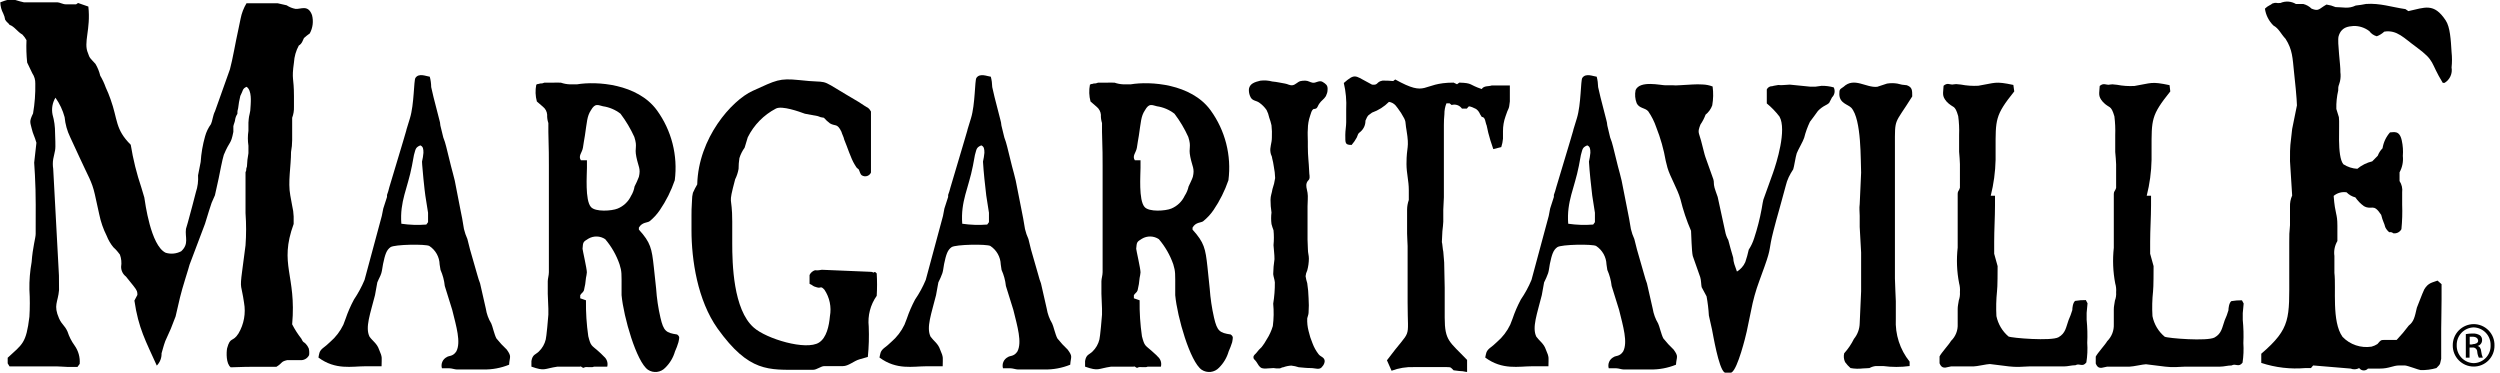
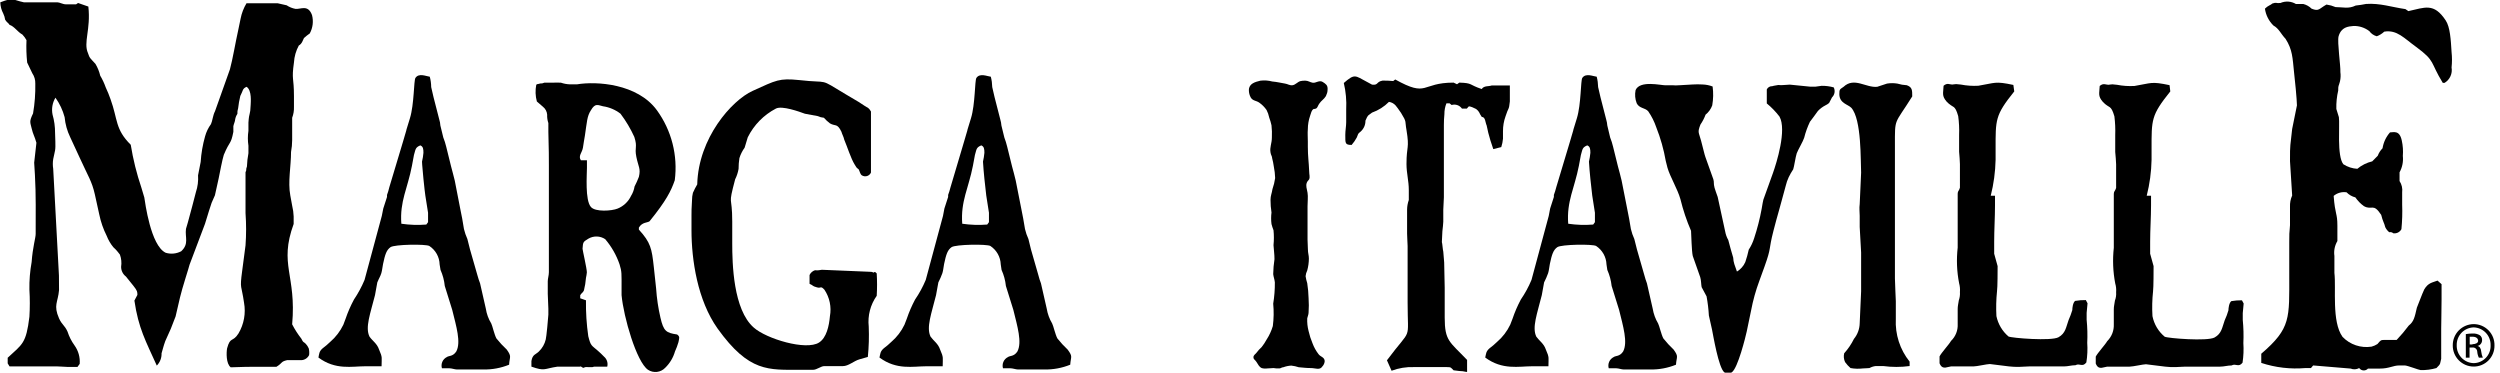
<svg xmlns="http://www.w3.org/2000/svg" width="335" height="50" viewBox="0 0 335 50" fill="none">
  <g clip-path="url(#clip0_354_687)">
    <path d="M10.46 0.4L11.84 0.88C12.18 3.96 11.15 5.68 11.79 7.12C11.99 7.81 12.18 7.88 12.79 8.56C13.084 9.05 13.3 9.584 13.43 10.14C13.728 10.641 13.976 11.17 14.17 11.72C14.411 12.232 14.624 12.756 14.81 13.29C15.81 16.04 15.4 17.29 17.52 19.4C17.836 21.357 18.314 23.283 18.95 25.16L19.34 26.47C19.44 27.08 20.18 32.91 22.2 33.87C22.893 34.081 23.64 34.009 24.28 33.67C25.36 32.67 24.77 31.82 24.92 30.67C25.02 30.4 25.21 29.67 25.75 27.67L26.25 25.75C26.493 25.023 26.591 24.255 26.54 23.49L26.89 21.7C26.965 20.539 27.163 19.389 27.48 18.27C27.641 17.68 27.909 17.124 28.27 16.63C28.47 16.22 28.52 15.46 28.81 14.91L30.81 9.29C31.16 8.05 31.6 5.45 31.9 4.14L32.24 2.5C32.382 1.773 32.649 1.076 33.03 0.44H37.22L38.41 0.71C38.768 0.946 39.169 1.109 39.59 1.19C40.33 1.26 41.27 0.57 41.81 2.02C42.027 2.848 41.92 3.728 41.51 4.48C41.236 4.668 40.975 4.875 40.73 5.1C40.58 5.38 40.48 5.86 40.04 6.1C39.66 6.8 39.438 7.575 39.39 8.37C39.05 10.77 39.39 10.29 39.39 12.89V14.33C39.407 14.825 39.326 15.318 39.15 15.78C39.15 16.78 39.15 17.78 39.15 18.78C39.147 19.31 39.096 19.839 39 20.36C39 22.28 38.56 24.36 38.9 26.19C38.9 26.19 39.15 27.5 39.15 27.56C39.266 28.035 39.333 28.521 39.35 29.01V30.01C37.35 35.5 39.74 36.81 39.15 43.46C39.497 44.138 39.909 44.781 40.38 45.38C40.68 46 40.63 45.72 40.97 46.07C41.137 46.249 41.273 46.455 41.37 46.68C41.444 46.974 41.461 47.28 41.42 47.58C41.327 47.771 41.186 47.933 41.01 48.053C40.835 48.172 40.632 48.243 40.42 48.26H38.47C37.58 48.47 37.92 48.61 37.04 49.15H34.28C32.5 49.15 33.63 49.15 30.92 49.22C30.28 48.74 30.33 47.22 30.43 46.68C30.87 45.04 31.17 45.93 31.96 44.68C32.693 43.44 32.956 41.978 32.7 40.56C32.35 38.09 32.11 38.85 32.45 36.31L32.9 32.88C33.004 31.442 33.004 29.998 32.9 28.56V23.89C32.9 23.75 32.9 23.34 32.9 23.07C33.09 22.72 32.9 22.79 33.09 22.31C33.111 21.712 33.178 21.117 33.29 20.53V19.53C33.189 18.867 33.189 18.193 33.29 17.53V16.43C33.39 14.92 33.54 15.54 33.59 14.03C33.59 13.76 33.78 12.11 33.04 11.63C32.45 11.9 32.6 12.11 32.2 12.86C32.067 13.403 31.97 13.954 31.91 14.51C31.828 14.751 31.794 15.006 31.81 15.26C31.655 15.488 31.553 15.748 31.51 16.02C31.51 16.23 31.32 16.64 31.27 16.91V17.67C30.92 19.45 30.82 18.76 29.99 20.75C29.79 21.37 29.44 23.22 29.3 23.91L28.8 26.17L28.36 27.17C28.36 27.17 27.72 29.09 27.47 29.99L25.4 35.47C25.35 35.75 24.4 38.63 24.12 39.86L23.53 42.4C23.28 43.02 23.13 43.4 22.89 44.05L22.15 45.7C21.9 46.38 21.8 46.86 21.65 47.34C21.66 47.644 21.609 47.947 21.499 48.231C21.389 48.514 21.223 48.773 21.01 48.99C19.53 45.7 18.55 43.99 18.01 40.28L18.41 39.52C18.41 39.11 18.41 38.97 17.87 38.29C17.87 38.29 16.98 37.19 16.87 37.05C16.67 36.898 16.508 36.701 16.397 36.476C16.285 36.25 16.229 36.002 16.23 35.75C16.315 35.202 16.26 34.641 16.07 34.12C16.07 34.12 15.63 33.5 15.18 33.12C14.81 32.666 14.513 32.156 14.3 31.61C13.841 30.699 13.504 29.73 13.3 28.73L12.71 26.05C12.31 24.27 11.82 23.65 10.64 21.05L9.4 18.37C8.995 17.532 8.744 16.627 8.66 15.7C8.409 14.764 7.992 13.88 7.43 13.09C7.023 13.769 6.884 14.575 7.04 15.35C7.27 16.153 7.384 16.985 7.38 17.82C7.38 18.37 7.48 19.61 7.38 20.15C7.28 20.69 7.28 20.57 7.13 21.32C7.061 21.751 7.061 22.189 7.13 22.62L7.82 35.45C7.91 36.96 7.91 36.76 7.91 38.88C7.77 40.53 7.13 40.88 7.91 42.66C8.31 43.55 8.65 43.55 9.05 44.44C9.263 45.103 9.581 45.727 9.99 46.29C10.503 47.007 10.748 47.881 10.68 48.76L10.38 49.17H9.07C8.72 49.17 8.18 49.1 7.69 49.1H1.28L1.03 48.69V47.94C3.03 46.09 3.5 46.02 3.94 42.45C4.015 41.238 4.015 40.022 3.94 38.81C3.918 37.57 4.019 36.331 4.24 35.11C4.38 33.11 4.78 31.88 4.78 31.34C4.78 28.73 4.83 26.05 4.68 23.45L4.58 21.8L4.88 19.13C4.63 18.23 4.43 18.03 4.24 17.2C4.05 16.37 3.89 16.31 4.43 15.2C4.656 13.879 4.757 12.54 4.73 11.2C4.746 10.709 4.606 10.226 4.33 9.82L3.64 8.38C3.536 7.384 3.506 6.381 3.55 5.38C3.401 5.107 3.216 4.854 3 4.63C2.36 4.29 1.92 3.53 1.28 3.33C1.18 3.12 0.88 2.98 0.69 2.64C0.65 2.355 0.566 2.079 0.44 1.82C0.19 1.355 0.053 0.838 0.04 0.31C1.87 -0.38 1.57 -0.04 3.2 0.31H7.69C7.98 0.31 8.43 0.58 8.82 0.58H10.2L10.46 0.4Z" fill="black" />
    <path d="M67.91 46.85C67.411 46.385 66.946 45.883 66.52 45.35C66.25 44.87 65.98 43.64 65.83 43.35C65.455 42.739 65.207 42.059 65.1 41.35L64.33 37.97C64.194 37.62 64.077 37.263 63.98 36.9L62.98 33.42C62.86 32.99 62.75 32.51 62.63 32.03C62.435 31.599 62.282 31.15 62.17 30.69C62.02 29.69 61.86 28.87 61.67 27.96L60.94 24.21C60.86 23.83 60.52 22.6 60.44 22.28L59.79 19.65C59.691 19.231 59.56 18.82 59.4 18.42L59.01 16.82C58.995 16.545 58.944 16.273 58.86 16.01L58.09 13.01L57.78 11.67C57.775 11.201 57.712 10.734 57.59 10.28C57.13 10.23 56.13 9.74 55.67 10.44C55.44 10.76 55.51 13.98 54.93 15.85L54.47 17.35C54.47 17.46 54.28 17.99 54.01 18.96L52.16 25.12C52.084 25.46 51.984 25.794 51.86 26.12V26.39L51.36 27.94L51.16 28.94L48.85 37.51C48.464 38.431 47.988 39.312 47.43 40.14C46.987 40.965 46.612 41.824 46.31 42.71L46.01 43.51C45.586 44.394 44.983 45.18 44.24 45.82C43.926 46.126 43.592 46.409 43.24 46.67C42.74 47.1 42.78 47.42 42.67 47.91C44.97 49.62 47.17 49.08 48.94 49.08H51.13C51.13 47.91 51.29 47.96 50.79 46.83C50.52 46.03 49.94 45.71 49.52 45.12C48.9 43.89 49.63 42.01 50.25 39.55L50.56 37.84C50.9 37.03 50.9 37.19 51.1 36.6C51.21 36.23 51.25 35.75 51.33 35.37C51.6 34.09 51.79 33.5 52.33 33.12C52.87 32.74 57.06 32.69 57.53 32.96C57.943 33.23 58.283 33.595 58.524 34.025C58.764 34.456 58.897 34.938 58.91 35.43L59.03 36.17C59.333 36.852 59.526 37.578 59.6 38.32L60.6 41.53C61.14 43.73 61.8 45.87 61.14 47.1C60.68 47.8 60.14 47.64 59.87 47.85C59.602 47.984 59.391 48.207 59.272 48.482C59.153 48.756 59.134 49.064 59.22 49.35H60.22C60.53 49.35 60.95 49.51 61.22 49.51H64.76C65.945 49.535 67.122 49.317 68.22 48.87C68.29 47.76 68.6 47.82 67.91 46.85ZM57.36 29.77L57.13 30.09C56.013 30.179 54.889 30.142 53.78 29.98C53.55 26.98 54.63 25.22 55.2 22.22L55.47 20.77C55.7 20.02 55.63 19.77 56.32 19.48C56.71 19.64 56.74 19.97 56.74 20.48C56.707 20.878 56.643 21.272 56.55 21.66C56.55 22.03 56.71 23.48 56.74 23.96C57.01 26.53 56.94 25.83 57.36 28.51V29.77Z" fill="black" />
-     <path d="M90.73 44.82C89.27 44.6 88.92 44.39 88.5 42.57C88.202 41.285 88.008 39.977 87.92 38.66L87.61 35.77C87.34 33.3 87.19 32.5 85.61 30.77V30.5C86.04 29.75 86.77 29.86 87.04 29.65C87.573 29.223 88.038 28.717 88.42 28.15C89.263 26.913 89.936 25.567 90.42 24.15C90.846 20.836 89.992 17.485 88.03 14.78C85.41 11.19 79.91 10.87 77.33 11.3H76.33C75.934 11.285 75.544 11.21 75.17 11.08C74.787 11.06 74.403 11.06 74.02 11.08C73.67 11.08 73.29 11.08 72.94 11.08C72.76 11.167 72.56 11.205 72.36 11.19C72.13 11.3 72.09 11.19 71.86 11.35C71.712 12.096 71.739 12.867 71.94 13.6L72.75 14.3C72.915 14.429 73.05 14.59 73.149 14.775C73.247 14.959 73.305 15.162 73.32 15.37C73.302 15.75 73.356 16.13 73.48 16.49C73.48 16.87 73.48 17.3 73.48 17.67C73.55 20.19 73.55 21.05 73.55 22.17V36.47C73.55 36.9 73.4 37.33 73.4 37.7V39.37L73.48 41.37V42.17C73.48 42.39 73.21 45.28 73.13 45.49C72.984 46.104 72.664 46.663 72.21 47.1C71.78 47.53 71.36 47.47 71.21 48.38V49.13C73.05 49.78 72.86 49.4 74.71 49.13H77.71C77.9 49.03 77.98 49.29 78.21 49.29C78.346 49.202 78.51 49.166 78.67 49.19C79.29 49.19 79.37 49.24 79.6 49.13H81.37C81.432 48.889 81.424 48.635 81.348 48.398C81.272 48.161 81.131 47.95 80.94 47.79C80.674 47.509 80.393 47.242 80.1 46.99C79.25 46.24 79.17 46.4 78.83 45.06C78.599 43.464 78.495 41.852 78.52 40.24L77.75 39.97V39.55C77.9 39.28 78.13 39.22 78.25 38.9C78.386 38.355 78.477 37.8 78.52 37.24C78.576 36.993 78.616 36.742 78.64 36.49C78.64 36.01 78.06 33.49 78.06 33.33C78.13 32.42 78.13 32.42 78.83 31.99C79.175 31.784 79.572 31.68 79.974 31.691C80.376 31.701 80.766 31.826 81.1 32.05C81.945 33.044 82.597 34.187 83.02 35.42C83.33 36.42 83.29 36.6 83.29 38.74V39.55C83.56 42.49 85.29 48.49 86.83 49.55C87.185 49.784 87.612 49.885 88.034 49.835C88.457 49.786 88.848 49.589 89.14 49.28C89.761 48.678 90.213 47.922 90.45 47.09C90.633 46.692 90.787 46.281 90.91 45.86C91 45.35 91.16 45.12 90.73 44.82ZM84.57 26.23C84.207 27.012 83.56 27.627 82.76 27.95C81.99 28.27 79.76 28.43 79.18 27.73C78.38 26.82 78.65 23.39 78.65 22.48V21.48H77.84C77.45 20.89 77.99 20.48 78.11 19.81C78.23 19.14 78.26 18.74 78.38 18.15C78.65 16.39 78.65 15.58 79.18 14.78C79.76 13.78 80.11 14.08 80.8 14.24C81.657 14.364 82.466 14.709 83.15 15.24C83.878 16.206 84.499 17.249 85 18.35C85.46 19.79 85 19.68 85.27 21.02C85.54 22.36 85.88 22.58 85.61 23.7C85.442 24.141 85.248 24.572 85.03 24.99C84.96 25.43 84.804 25.851 84.57 26.23Z" fill="black" />
+     <path d="M90.73 44.82C89.27 44.6 88.92 44.39 88.5 42.57C88.202 41.285 88.008 39.977 87.92 38.66L87.61 35.77C87.34 33.3 87.19 32.5 85.61 30.77V30.5C86.04 29.75 86.77 29.86 87.04 29.65C89.263 26.913 89.936 25.567 90.42 24.15C90.846 20.836 89.992 17.485 88.03 14.78C85.41 11.19 79.91 10.87 77.33 11.3H76.33C75.934 11.285 75.544 11.21 75.17 11.08C74.787 11.06 74.403 11.06 74.02 11.08C73.67 11.08 73.29 11.08 72.94 11.08C72.76 11.167 72.56 11.205 72.36 11.19C72.13 11.3 72.09 11.19 71.86 11.35C71.712 12.096 71.739 12.867 71.94 13.6L72.75 14.3C72.915 14.429 73.05 14.59 73.149 14.775C73.247 14.959 73.305 15.162 73.32 15.37C73.302 15.75 73.356 16.13 73.48 16.49C73.48 16.87 73.48 17.3 73.48 17.67C73.55 20.19 73.55 21.05 73.55 22.17V36.47C73.55 36.9 73.4 37.33 73.4 37.7V39.37L73.48 41.37V42.17C73.48 42.39 73.21 45.28 73.13 45.49C72.984 46.104 72.664 46.663 72.21 47.1C71.78 47.53 71.36 47.47 71.21 48.38V49.13C73.05 49.78 72.86 49.4 74.71 49.13H77.71C77.9 49.03 77.98 49.29 78.21 49.29C78.346 49.202 78.51 49.166 78.67 49.19C79.29 49.19 79.37 49.24 79.6 49.13H81.37C81.432 48.889 81.424 48.635 81.348 48.398C81.272 48.161 81.131 47.95 80.94 47.79C80.674 47.509 80.393 47.242 80.1 46.99C79.25 46.24 79.17 46.4 78.83 45.06C78.599 43.464 78.495 41.852 78.52 40.24L77.75 39.97V39.55C77.9 39.28 78.13 39.22 78.25 38.9C78.386 38.355 78.477 37.8 78.52 37.24C78.576 36.993 78.616 36.742 78.64 36.49C78.64 36.01 78.06 33.49 78.06 33.33C78.13 32.42 78.13 32.42 78.83 31.99C79.175 31.784 79.572 31.68 79.974 31.691C80.376 31.701 80.766 31.826 81.1 32.05C81.945 33.044 82.597 34.187 83.02 35.42C83.33 36.42 83.29 36.6 83.29 38.74V39.55C83.56 42.49 85.29 48.49 86.83 49.55C87.185 49.784 87.612 49.885 88.034 49.835C88.457 49.786 88.848 49.589 89.14 49.28C89.761 48.678 90.213 47.922 90.45 47.09C90.633 46.692 90.787 46.281 90.91 45.86C91 45.35 91.16 45.12 90.73 44.82ZM84.57 26.23C84.207 27.012 83.56 27.627 82.76 27.95C81.99 28.27 79.76 28.43 79.18 27.73C78.38 26.82 78.65 23.39 78.65 22.48V21.48H77.84C77.45 20.89 77.99 20.48 78.11 19.81C78.23 19.14 78.26 18.74 78.38 18.15C78.65 16.39 78.65 15.58 79.18 14.78C79.76 13.78 80.11 14.08 80.8 14.24C81.657 14.364 82.466 14.709 83.15 15.24C83.878 16.206 84.499 17.249 85 18.35C85.46 19.79 85 19.68 85.27 21.02C85.54 22.36 85.88 22.58 85.61 23.7C85.442 24.141 85.248 24.572 85.03 24.99C84.96 25.43 84.804 25.851 84.57 26.23Z" fill="black" />
    <path d="M116.71 23.12C116.661 23.233 116.589 23.333 116.498 23.414C116.406 23.495 116.298 23.556 116.181 23.591C116.064 23.626 115.94 23.636 115.819 23.618C115.698 23.601 115.582 23.557 115.48 23.49C115.25 23.33 115.21 22.95 115.06 22.69C114.71 22.42 114.79 22.47 114.52 22.04C114.02 21.24 113.52 19.63 113.13 18.72C113.06 18.35 112.83 17.97 112.75 17.65C112.17 16.47 111.94 16.96 111.21 16.53C110.916 16.308 110.644 16.056 110.4 15.78C110.119 15.758 109.844 15.683 109.59 15.56L107.86 15.24C107.13 14.97 104.78 14.12 103.97 14.55C102.338 15.402 101.018 16.75 100.2 18.4L99.78 19.79C99.472 20.215 99.235 20.688 99.08 21.19C99.005 21.667 98.969 22.148 98.97 22.63C98.885 23.117 98.73 23.588 98.51 24.03C97.51 27.83 98.12 25.95 98.12 29.7V32.6C98.12 35.27 98.24 41.49 101.01 43.9C102.7 45.4 108.01 47.01 109.75 45.9C110.75 45.26 111.09 43.71 111.21 42.37C111.435 41.14 111.173 39.871 110.48 38.83C109.94 38.24 110.05 38.67 109.48 38.51C108.74 38.3 109.09 38.3 108.48 38.03V36.85C108.551 36.699 108.652 36.564 108.778 36.454C108.904 36.344 109.051 36.261 109.21 36.21C109.518 36.243 109.829 36.222 110.13 36.15L116.6 36.42C116.761 36.408 116.922 36.446 117.06 36.53C117.25 36.42 117.21 36.37 117.48 36.64C117.541 37.639 117.541 38.641 117.48 39.64C116.632 40.837 116.251 42.302 116.41 43.76C116.466 45.118 116.426 46.478 116.29 47.83L115.17 48.15C114.4 48.37 113.71 49.06 112.94 49.06H110.44C110.02 49.06 109.44 49.55 108.98 49.55H107.24C103.01 49.55 100.39 49.92 96.16 44.03C93.46 40.23 92.66 34.82 92.66 30.85V28.92C92.66 28.44 92.66 27.8 92.73 26.84C92.729 26.503 92.769 26.167 92.85 25.84C93.02 25.452 93.214 25.075 93.43 24.71C93.58 18.5 98.04 13.46 100.85 12.18C104.05 10.73 104.4 10.46 107.09 10.73C111.29 11.21 109.55 10.36 113.37 12.66L115.06 13.66L115.87 14.19C116.25 14.46 116.37 14.35 116.71 14.94V23.12Z" fill="black" />
    <path d="M143.07 46.85C142.574 46.385 142.113 45.883 141.69 45.35C141.42 44.87 141.15 43.64 140.99 43.35C140.624 42.735 140.376 42.057 140.26 41.35L139.49 37.97C139.353 37.622 139.239 37.264 139.15 36.9L138.15 33.42C138.04 32.99 137.92 32.51 137.81 32.03C137.611 31.601 137.457 31.151 137.35 30.69C137.19 29.69 137.04 28.87 136.85 27.96L136.11 24.21C136.04 23.83 135.69 22.6 135.61 22.28L134.96 19.65C134.859 19.233 134.732 18.822 134.58 18.42L134.19 16.82C134.17 16.546 134.119 16.274 134.04 16.01L133.27 13.01L132.96 11.67C132.95 11.201 132.887 10.735 132.77 10.28C132.3 10.23 131.3 9.75 130.84 10.44C130.61 10.76 130.69 13.98 130.11 15.85L129.65 17.35C129.65 17.46 129.46 17.99 129.19 18.96L127.36 25.12C127.277 25.459 127.173 25.793 127.05 26.12V26.39L126.55 27.94L126.36 28.94L124.05 37.51C123.664 38.433 123.185 39.315 122.62 40.14C122.18 40.965 121.808 41.824 121.51 42.71L121.2 43.51C120.778 44.396 120.175 45.183 119.43 45.82C119.116 46.126 118.782 46.41 118.43 46.67C117.93 47.1 117.97 47.42 117.85 47.91C120.16 49.62 122.35 49.08 124.12 49.08H126.32C126.32 47.91 126.47 47.96 125.97 46.83C125.7 46.03 125.13 45.71 124.7 45.12C124.09 43.89 124.82 42.01 125.43 39.55L125.74 37.84C125.947 37.439 126.128 37.025 126.28 36.6C126.4 36.23 126.43 35.75 126.51 35.37C126.78 34.09 126.97 33.5 127.51 33.12C128.05 32.74 132.25 32.69 132.71 32.96C133.122 33.231 133.463 33.597 133.705 34.026C133.947 34.456 134.082 34.938 134.1 35.43L134.21 36.17C134.517 36.851 134.713 37.577 134.79 38.32L135.79 41.53C136.33 43.73 136.98 45.87 136.33 47.1C135.87 47.8 135.33 47.64 135.06 47.85C134.792 47.984 134.579 48.207 134.458 48.481C134.338 48.755 134.317 49.062 134.4 49.35H135.4C135.71 49.35 136.13 49.51 136.4 49.51H139.94C141.128 49.535 142.309 49.317 143.41 48.87C143.49 47.76 143.79 47.82 143.07 46.85ZM132.52 29.77L132.29 30.09C131.173 30.179 130.049 30.142 128.94 29.98C128.71 26.98 129.79 25.21 130.37 22.22L130.64 20.77C130.87 20.02 130.79 19.77 131.49 19.48C131.87 19.64 131.91 19.97 131.91 20.48C131.872 20.877 131.808 21.271 131.72 21.66C131.72 22.03 131.87 23.48 131.91 23.96C132.18 26.53 132.1 25.83 132.52 28.51V29.77Z" fill="black" />
-     <path d="M164.91 44.82C163.45 44.6 163.1 44.39 162.68 42.57C162.387 41.283 162.193 39.976 162.1 38.66L161.8 35.77C161.53 33.3 161.37 32.5 159.8 30.77V30.5C160.22 29.75 160.95 29.86 161.22 29.65C161.754 29.221 162.223 28.715 162.61 28.15C163.451 26.911 164.123 25.566 164.61 24.15C165.036 20.836 164.182 17.485 162.22 14.78C159.61 11.19 154.1 10.87 151.52 11.3H150.52C150.125 11.284 149.734 11.21 149.36 11.08C148.977 11.06 148.593 11.06 148.21 11.08C147.86 11.08 147.48 11.08 147.13 11.08C146.95 11.166 146.75 11.204 146.55 11.19C146.32 11.3 146.28 11.19 146.05 11.35C145.905 12.096 145.933 12.866 146.13 13.6L146.94 14.3C147.104 14.43 147.24 14.592 147.339 14.775C147.439 14.959 147.501 15.162 147.52 15.37C147.504 15.749 147.555 16.128 147.67 16.49C147.67 16.87 147.67 17.3 147.67 17.67C147.75 20.19 147.75 21.05 147.75 22.17V36.47C147.75 36.9 147.59 37.33 147.59 37.7V39.37L147.67 41.37V42.17C147.67 42.39 147.4 45.28 147.32 45.49C147.174 46.103 146.854 46.662 146.4 47.1C145.98 47.53 145.55 47.47 145.4 48.38V49.13C147.25 49.78 147.05 49.4 148.9 49.13H151.9C152.1 49.03 152.17 49.29 152.4 49.29C152.54 49.202 152.706 49.167 152.87 49.19C153.48 49.19 153.56 49.24 153.79 49.13H155.56C155.623 48.89 155.617 48.636 155.543 48.399C155.469 48.162 155.329 47.951 155.14 47.79C154.87 47.47 154.67 47.37 154.29 46.99C153.44 46.24 153.37 46.4 153.02 45.06C152.789 43.464 152.685 41.852 152.71 40.24L151.94 39.97V39.55C152.1 39.28 152.33 39.22 152.44 38.9C152.576 38.355 152.667 37.8 152.71 37.24C152.766 36.993 152.806 36.742 152.83 36.49C152.83 36.01 152.25 33.49 152.25 33.33C152.33 32.42 152.33 32.42 153.02 31.99C153.365 31.784 153.762 31.68 154.164 31.69C154.566 31.701 154.956 31.826 155.29 32.05C156.135 33.045 156.79 34.187 157.22 35.42C157.52 36.42 157.48 36.6 157.48 38.74V39.55C157.75 42.49 159.48 48.49 161.03 49.55C161.385 49.783 161.812 49.884 162.234 49.835C162.657 49.786 163.048 49.589 163.34 49.28C163.955 48.674 164.403 47.92 164.64 47.09C164.822 46.69 164.978 46.279 165.11 45.86C165.18 45.35 165.34 45.12 164.91 44.82ZM158.75 26.23C158.387 27.009 157.745 27.623 156.95 27.95C156.18 28.27 153.95 28.43 153.37 27.73C152.56 26.82 152.83 23.39 152.83 22.48V21.48H152.07C151.68 20.89 152.22 20.48 152.34 19.81C152.46 19.14 152.49 18.74 152.61 18.15C152.88 16.39 152.88 15.58 153.42 14.78C153.99 13.78 154.34 14.08 155.03 14.24C155.887 14.364 156.696 14.709 157.38 15.24C158.112 16.203 158.732 17.247 159.23 18.35C159.69 19.79 159.23 19.68 159.5 21.02C159.77 22.36 160.11 22.58 159.84 23.7C159.77 23.97 159.34 24.83 159.27 24.99C159.175 25.432 158.998 25.852 158.75 26.23Z" fill="black" />
    <path d="M331.48 43.43C331.11 43.431 330.743 43.506 330.402 43.649C330.06 43.792 329.75 44 329.489 44.263C329.228 44.526 329.021 44.838 328.881 45.18C328.74 45.523 328.669 45.89 328.67 46.26C328.663 46.633 328.731 47.002 328.868 47.349C329.006 47.695 329.211 48.01 329.472 48.276C329.732 48.542 330.043 48.754 330.386 48.899C330.729 49.044 331.098 49.119 331.47 49.12C331.841 49.122 332.209 49.049 332.551 48.906C332.893 48.763 333.204 48.553 333.464 48.288C333.724 48.024 333.928 47.71 334.065 47.365C334.202 47.02 334.268 46.651 334.26 46.28C334.268 45.91 334.202 45.541 334.066 45.196C333.93 44.852 333.727 44.537 333.468 44.272C333.209 44.007 332.9 43.796 332.559 43.651C332.217 43.507 331.851 43.431 331.48 43.43ZM331.48 48.66C331.172 48.654 330.869 48.586 330.587 48.462C330.306 48.338 330.052 48.159 329.84 47.935C329.628 47.712 329.462 47.449 329.352 47.162C329.242 46.874 329.191 46.568 329.2 46.26C329.192 45.954 329.244 45.65 329.354 45.364C329.464 45.078 329.629 44.817 329.84 44.595C330.051 44.373 330.303 44.195 330.583 44.07C330.863 43.946 331.164 43.878 331.47 43.87C331.777 43.878 332.079 43.946 332.36 44.071C332.64 44.196 332.893 44.375 333.104 44.598C333.315 44.821 333.48 45.084 333.589 45.371C333.698 45.658 333.749 45.963 333.74 46.27C333.752 46.576 333.703 46.882 333.595 47.169C333.487 47.456 333.323 47.718 333.113 47.941C332.902 48.163 332.65 48.342 332.369 48.465C332.089 48.589 331.786 48.655 331.48 48.66Z" fill="black" />
    <path d="M331.98 46.36C332.155 46.321 332.313 46.224 332.425 46.084C332.538 45.944 332.6 45.77 332.6 45.59C332.609 45.465 332.587 45.339 332.537 45.224C332.486 45.109 332.408 45.008 332.31 44.93C332.009 44.75 331.66 44.666 331.31 44.69C331.012 44.691 330.714 44.718 330.42 44.77V47.93H330.92V46.57H331.27C331.352 46.556 331.435 46.559 331.516 46.58C331.596 46.6 331.671 46.638 331.735 46.69C331.8 46.742 331.852 46.808 331.889 46.882C331.926 46.956 331.947 47.037 331.95 47.12C331.969 47.402 332.044 47.677 332.17 47.93H332.7C332.59 47.682 332.52 47.419 332.49 47.15C332.45 46.66 332.26 46.41 331.98 46.36ZM331.31 46.16H330.94V45.12C331.063 45.112 331.187 45.112 331.31 45.12C331.87 45.12 332.07 45.4 332.07 45.68C332.07 45.96 331.72 46.12 331.31 46.12V46.16Z" fill="black" />
    <path d="M186.96 10.65C191.39 13.11 190.35 11.07 194.78 11.07L195.24 11.29L195.55 11.07C197.39 11.13 196.78 11.34 198.55 11.93C198.86 11.45 199.47 11.61 199.9 11.45H202.32V13.59C202.2 14.82 202.13 14.34 201.74 15.59C201.51 16.231 201.395 16.908 201.4 17.59C201.4 17.92 201.4 18.24 201.4 18.59C201.366 18.971 201.289 19.346 201.17 19.71L200.1 19.98L199.71 18.8C199.507 18.143 199.34 17.475 199.21 16.8C199.02 16.42 199.06 15.67 198.56 15.67C198.17 15.14 198.33 15.03 197.79 14.6C197.56 14.49 196.94 14.17 196.79 14.28L196.56 14.55H195.9C195.75 14.334 195.536 14.171 195.288 14.085C195.04 13.999 194.771 13.993 194.52 14.07L194.25 13.85H193.82C193.635 14.31 193.543 14.803 193.55 15.3C193.502 15.778 193.479 16.259 193.48 16.74V26.44C193.48 26.71 193.4 27.83 193.4 28.1V29.71C193.4 29.87 193.32 30.71 193.28 30.99C193.28 31.42 193.21 31.99 193.21 32.44C193.28 32.6 193.32 33.44 193.4 33.72L193.52 35.17C193.52 36.29 193.59 37.42 193.59 38.55V42.55C193.59 45.71 194.25 45.77 196.59 48.23V49.84C196.36 49.84 196.09 49.73 195.78 49.73C195.47 49.73 194.94 49.62 194.78 49.62C194.4 49.25 194.48 49.19 193.86 49.19H189.47C188.447 49.152 187.428 49.319 186.47 49.68L185.85 48.28C189.28 43.68 188.62 45.98 188.62 40.52V32.96C188.62 32.54 188.55 31.89 188.55 31.3V28.09C188.555 27.65 188.633 27.214 188.78 26.8C188.78 26.48 188.78 25.95 188.78 25.47C188.78 24.23 188.47 23.22 188.47 21.98C188.47 19.47 188.89 19.98 188.47 17.43C188.24 16.2 188.55 16.43 187.74 15.13C187.43 14.65 187.12 14.27 187.01 14.13C186.78 13.87 186.464 13.7 186.12 13.65C185.482 14.295 184.706 14.788 183.85 15.09C183.24 15.58 183.35 15.31 182.97 16.17C182.974 16.44 182.921 16.708 182.814 16.956C182.707 17.204 182.549 17.427 182.35 17.61C181.89 17.99 182.04 17.88 181.81 18.42C181.619 18.779 181.388 19.114 181.12 19.42C180.23 19.42 180.27 19.2 180.27 18.08C180.27 17.49 180.39 16.9 180.39 16.37V14.65C180.451 13.464 180.343 12.275 180.07 11.12C181.54 9.84 181.57 10.12 183.15 10.96L183.85 11.34C184.73 11.45 184.38 10.96 185.27 10.8C185.744 10.794 186.218 10.814 186.69 10.86L186.96 10.65Z" fill="black" />
    <path d="M224.27 46.85C223.774 46.385 223.313 45.883 222.89 45.35C222.62 44.87 222.35 43.64 222.19 43.35C221.824 42.735 221.576 42.057 221.46 41.35L220.69 37.97C220.557 37.62 220.444 37.263 220.35 36.9L219.35 33.42C219.23 32.99 219.11 32.51 219 32.03C218.801 31.601 218.647 31.151 218.54 30.69C218.38 29.69 218.23 28.87 218.04 27.96L217.3 24.21C217.23 23.83 216.88 22.6 216.8 22.28L216.15 19.65C216.051 19.231 215.92 18.82 215.76 18.42L215.38 16.82C215.36 16.546 215.309 16.274 215.23 16.01L214.46 13.01L214.15 11.67C214.14 11.201 214.077 10.735 213.96 10.28C213.49 10.23 212.49 9.75 212.03 10.44C211.8 10.76 211.88 13.98 211.3 15.85L210.84 17.35C210.84 17.46 210.65 17.99 210.38 18.96L208.53 25.12C208.447 25.459 208.343 25.793 208.22 26.12V26.39L207.72 27.94L207.53 28.94L205.22 37.51C204.834 38.433 204.355 39.315 203.79 40.14C203.35 40.965 202.978 41.824 202.68 42.71L202.37 43.51C201.948 44.396 201.345 45.183 200.6 45.82C200.286 46.126 199.952 46.41 199.6 46.67C199.1 47.1 199.14 47.42 199.02 47.91C201.33 49.62 203.52 49.08 205.3 49.08H207.49C207.49 47.91 207.64 47.96 207.14 46.83C206.87 46.03 206.3 45.71 205.87 45.12C205.26 43.89 205.99 42.01 206.6 39.55L206.91 37.84C207.117 37.439 207.298 37.025 207.45 36.6C207.57 36.23 207.6 35.75 207.68 35.37C207.95 34.09 208.14 33.5 208.68 33.12C209.22 32.74 213.42 32.69 213.88 32.96C214.292 33.231 214.633 33.597 214.875 34.026C215.117 34.456 215.252 34.938 215.27 35.43L215.38 36.17C215.683 36.853 215.878 37.578 215.96 38.32L216.96 41.53C217.5 43.73 218.15 45.87 217.5 47.1C217.04 47.8 216.5 47.64 216.23 47.85C215.962 47.984 215.749 48.207 215.628 48.481C215.508 48.755 215.487 49.062 215.57 49.35H216.57C216.88 49.35 217.3 49.51 217.57 49.51H221.11C222.298 49.535 223.479 49.317 224.58 48.87C224.66 47.76 224.97 47.82 224.27 46.85ZM213.72 29.77L213.49 30.09C212.373 30.179 211.249 30.142 210.14 29.98C209.91 26.98 210.99 25.21 211.57 22.22L211.84 20.77C212.07 20.02 211.99 19.77 212.69 19.48C213.07 19.64 213.11 19.97 213.11 20.48C213.072 20.877 213.008 21.271 212.92 21.66C212.92 22.03 213.07 23.48 213.11 23.96C213.38 26.53 213.3 25.83 213.72 28.51V29.77Z" fill="black" />
    <path d="M229.44 14.12C229.265 14.608 228.957 15.038 228.55 15.36C228.375 15.83 228.143 16.276 227.86 16.69C227.44 17.77 227.63 17.69 227.94 18.84C228.25 19.99 228.4 20.71 228.52 21.03L229.59 24.03C229.71 24.41 229.59 24.57 229.75 25.16C229.82 25.43 230.02 25.96 230.17 26.39L231.17 31C231.242 31.411 231.384 31.807 231.59 32.17C231.79 32.98 232.02 33.73 232.25 34.53C232.261 34.822 232.311 35.111 232.4 35.39L232.75 36.39C233.245 36.091 233.636 35.648 233.87 35.12C234.056 34.576 234.21 34.022 234.33 33.46C234.643 32.979 234.889 32.458 235.06 31.91C235.482 30.631 235.816 29.325 236.06 28C236.18 27.3 236.21 27.09 236.29 26.76L237.56 23.23C238.06 21.84 239.45 17.39 238.45 15.62C237.953 14.97 237.382 14.379 236.75 13.86C236.75 13.32 236.75 12.57 236.75 11.98C236.816 11.845 236.921 11.732 237.051 11.655C237.18 11.579 237.33 11.542 237.48 11.55C237.79 11.45 238.06 11.45 238.29 11.39C238.546 11.42 238.804 11.42 239.06 11.39C239.33 11.39 239.6 11.34 239.83 11.34L242.53 11.61H243.3L244.1 11.5C244.647 11.493 245.193 11.564 245.72 11.71C245.829 11.929 245.866 12.177 245.824 12.418C245.783 12.659 245.666 12.88 245.49 13.05L245.1 13.8C244.949 13.93 244.781 14.037 244.6 14.12C244.227 14.312 243.889 14.566 243.6 14.87C243.22 15.41 242.87 15.87 242.53 16.32C242.203 17.006 241.945 17.723 241.76 18.46C241.64 18.89 240.91 20.12 240.76 20.55C240.61 20.98 240.41 22.37 240.29 22.69C240.061 23.031 239.857 23.389 239.68 23.76C239.511 24.122 239.381 24.501 239.29 24.89L238.72 26.98C238.49 27.89 238.29 28.48 238.02 29.5L237.64 30.94C236.95 33.62 237.41 33.03 236.45 35.71L235.75 37.64C235.267 38.939 234.896 40.278 234.64 41.64L234.06 44.43C233.91 45.12 232.87 49.35 232.06 49.89C231.911 49.986 231.737 50.038 231.56 50.038C231.383 50.038 231.209 49.986 231.06 49.89C230.29 49.3 229.56 44.89 229.41 44.16L228.99 42.28C228.941 41.418 228.837 40.559 228.68 39.71L228.02 38.48C227.95 38.16 227.95 37.48 227.83 37.14L226.83 34.3C226.68 33.66 226.64 31.52 226.6 30.93C226.008 29.563 225.533 28.148 225.18 26.7C224.79 25.31 223.79 23.7 223.44 22.47L223.21 21.56C222.941 20.02 222.516 18.513 221.94 17.06C221.682 16.297 221.318 15.573 220.86 14.91C220.44 14.43 219.67 14.54 219.32 13.84C219.1 13.277 219.047 12.662 219.17 12.07C219.75 10.74 222.52 11.43 223.17 11.43H224.25C224.4 11.49 225.52 11.38 226.83 11.32C227.266 11.292 227.704 11.292 228.14 11.32C228.602 11.333 229.058 11.425 229.49 11.59C229.603 12.431 229.586 13.284 229.44 14.12Z" fill="black" />
    <path d="M253.92 19.54V37.32C253.92 37.69 254.04 40.32 254.04 40.37V42.73C253.933 44.802 254.591 46.841 255.89 48.46V49.05C254.715 49.208 253.525 49.208 252.35 49.05H251.35C251.055 49.083 250.769 49.175 250.51 49.32C250.31 49.32 249.97 49.37 249.62 49.37C249.071 49.437 248.514 49.42 247.97 49.32C247.696 49.083 247.451 48.815 247.24 48.52C247.067 48.152 247.025 47.736 247.12 47.34C247.643 46.76 248.084 46.11 248.43 45.41C248.913 44.819 249.184 44.083 249.2 43.32C249.2 43.27 249.39 39.14 249.39 39.04V36.41C249.39 36.04 249.39 35.56 249.39 35.13C249.39 34.7 249.39 34.27 249.39 33.84L249.2 30.41V28.91C249.2 28.43 249.12 27.91 249.2 27.36L249.39 23.13C249.31 21.58 249.47 16.01 248.08 14.45C247.62 13.97 246.5 13.86 246.47 12.63C246.47 11.93 246.54 11.99 247.04 11.63C248.47 10.29 250.04 11.79 251.55 11.63L252.86 11.2C253.317 11.125 253.783 11.125 254.24 11.2C254.653 11.325 255.079 11.399 255.51 11.42C256.24 11.69 256.24 12.06 256.24 12.92C253.81 16.81 253.92 15.68 253.92 19.54Z" fill="black" />
    <path d="M269.91 12.25C267.33 15.47 267.41 16 267.41 20.02V21.41C267.374 23.036 267.156 24.652 266.76 26.23H267.33V27.52C267.33 29.12 267.22 30.79 267.22 32.39C267.22 32.82 267.22 33.46 267.22 34L267.68 35.66C267.68 36.09 267.68 38.55 267.6 39.03C267.486 40.136 267.46 41.249 267.52 42.36C267.741 43.425 268.311 44.386 269.14 45.09C269.56 45.3 274.88 45.73 275.84 45.19C276.8 44.65 276.84 43.85 277.19 42.89C277.386 42.455 277.553 42.007 277.69 41.55C277.69 41.28 277.76 40.55 278.07 40.32C278.542 40.239 279.021 40.202 279.5 40.21L279.73 40.64L279.61 41.93V42.84C279.711 43.87 279.738 44.906 279.69 45.94C279.751 46.818 279.711 47.701 279.57 48.57C279.03 49.26 278.69 48.62 278.11 48.94C277.57 48.94 277.11 49.1 276.57 49.1C275.88 49.1 275.38 49.1 274.76 49.1H274.34H271.91C271.45 49.1 271.03 49.16 270.6 49.16C270.139 49.173 269.678 49.153 269.22 49.1L266.64 48.78C266.25 48.78 264.91 49.1 264.44 49.1H261.44L260.67 49.26C260.44 49.26 260.13 49.26 259.9 48.68V47.76C260.13 47.28 261.17 46.16 261.44 45.68C261.741 45.39 261.976 45.039 262.129 44.651C262.283 44.263 262.351 43.847 262.33 43.43V41.43C262.33 41 262.4 40.79 262.48 40.25C262.608 39.891 262.659 39.51 262.63 39.13C262.663 38.733 262.626 38.334 262.52 37.95C262.214 36.379 262.15 34.77 262.33 33.18V25.95C262.33 25.58 262.52 25.58 262.63 25.15V23.54V21.99C262.63 21.83 262.56 20.59 262.52 20.33V18.08C262.553 17.238 262.513 16.395 262.4 15.56C261.94 13.95 261.75 14.56 260.86 13.63C260.17 12.83 260.4 12.51 260.44 11.49C260.94 11.06 261.25 11.33 261.59 11.33C261.71 11.33 261.94 11.27 262.13 11.27C262.32 11.27 262.52 11.33 262.75 11.33C263.524 11.48 264.313 11.534 265.1 11.49C267.41 11.11 267.29 10.85 269.79 11.38L269.91 12.25Z" fill="black" />
    <path d="M290.82 12.25C288.24 15.47 288.31 16 288.31 20.02V21.41C288.279 23.036 288.061 24.654 287.66 26.23H288.24V27.52C288.24 29.12 288.12 30.79 288.12 32.39C288.12 32.82 288.12 33.46 288.12 34L288.58 35.66C288.58 36.09 288.58 38.55 288.51 39.03C288.391 40.136 288.364 41.25 288.43 42.36C288.641 43.442 289.221 44.417 290.07 45.12C290.49 45.33 295.8 45.76 296.76 45.22C297.72 44.68 297.76 43.88 298.11 42.92C298.311 42.487 298.478 42.039 298.61 41.58C298.61 41.31 298.69 40.58 299 40.35C299.469 40.27 299.944 40.233 300.42 40.24L300.65 40.67L300.53 41.96V42.87C300.632 43.9 300.658 44.936 300.61 45.97C300.669 46.848 300.632 47.73 300.5 48.6C299.96 49.29 299.61 48.65 299.03 48.97C298.49 48.97 298.03 49.13 297.49 49.13C296.8 49.13 296.3 49.13 295.69 49.13H295.26H292.84C292.37 49.13 291.95 49.19 291.53 49.19C291.066 49.203 290.601 49.183 290.14 49.13L287.56 48.81C287.18 48.81 285.83 49.13 285.37 49.13H282.37L281.6 49.29C281.36 49.29 281.06 49.29 280.83 48.71V47.79C281.06 47.31 282.1 46.19 282.37 45.71C282.665 45.416 282.895 45.065 283.047 44.678C283.198 44.29 283.267 43.876 283.25 43.46V41.46C283.25 41.03 283.33 40.82 283.4 40.28C283.535 39.923 283.59 39.541 283.56 39.16C283.594 38.763 283.554 38.362 283.44 37.98C283.139 36.408 283.075 34.801 283.25 33.21V25.98C283.25 25.61 283.44 25.61 283.56 25.18V23.57V22.02C283.56 21.86 283.48 20.62 283.44 20.36V18.11C283.47 17.268 283.433 16.426 283.33 15.59C282.86 13.98 282.67 14.59 281.79 13.66C281.09 12.86 281.32 12.54 281.36 11.52C281.86 11.09 282.17 11.36 282.52 11.36C282.63 11.36 282.86 11.3 283.06 11.3C283.26 11.3 283.44 11.36 283.67 11.36C284.444 11.51 285.233 11.564 286.02 11.52C288.33 11.14 288.21 10.88 290.72 11.41L290.82 12.25Z" fill="black" />
    <path d="M312.37 0.74L312.96 0.95C313.96 0.95 314.69 1.22 315.67 0.74C316.133 0.694 316.594 0.624 317.05 0.53C318.93 0.4 320.46 0.95 322.33 1.22L322.72 1.49C324.94 1.01 326.13 0.33 327.72 2.73C328.32 3.62 328.41 5.34 328.51 6.98C328.584 7.665 328.584 8.355 328.51 9.04C328.581 9.437 328.53 9.846 328.364 10.214C328.198 10.582 327.925 10.89 327.58 11.1H327.33C325.6 8.29 326.39 8.22 323.78 6.3C322.15 5.13 321.21 3.96 319.49 4.24C319.201 4.511 318.861 4.721 318.49 4.86C318.086 4.754 317.733 4.509 317.49 4.17C316.883 3.705 316.135 3.461 315.37 3.48C314.63 3.55 313.74 3.62 313.37 4.86C313.17 5.61 313.66 8.86 313.61 9.66C313.666 10.07 313.649 10.486 313.56 10.89C313.37 11.65 313.32 11.37 313.32 12.13C313.131 12.939 313.047 13.769 313.07 14.6L313.41 15.7C313.56 16.7 313.12 20.91 314.01 22.01C314.57 22.372 315.214 22.582 315.88 22.62C316.461 22.138 317.146 21.796 317.88 21.62L318.62 20.87C318.758 20.494 318.976 20.153 319.26 19.87C319.385 19.079 319.731 18.341 320.26 17.74C320.75 17.74 321.54 17.4 321.84 18.84C321.989 19.516 322.037 20.21 321.98 20.9C322.062 21.658 321.909 22.423 321.54 23.09V24.26C321.834 24.705 321.959 25.241 321.89 25.77C321.89 26.32 321.89 26.93 321.89 27.41C321.932 28.511 321.898 29.613 321.79 30.71C321.687 30.903 321.527 31.059 321.332 31.158C321.137 31.256 320.916 31.292 320.7 31.26C320.629 31.194 320.542 31.146 320.448 31.122C320.353 31.098 320.255 31.097 320.16 31.12C319.93 30.934 319.745 30.698 319.62 30.43C319.52 29.95 319.27 29.61 319.08 28.79C317.99 27.14 317.89 28.24 316.76 27.62C316.315 27.299 315.929 26.903 315.62 26.45C315.171 26.338 314.762 26.102 314.44 25.77C314.134 25.721 313.821 25.739 313.523 25.822C313.224 25.904 312.947 26.051 312.71 26.25C312.91 28.86 313.21 28.51 313.21 30.25V32.3C312.853 32.901 312.712 33.607 312.81 34.3V36.57C313.06 38.63 312.42 43.08 313.9 45.14C314.395 45.655 315.007 46.043 315.685 46.271C316.362 46.499 317.084 46.561 317.79 46.45C318.07 46.376 318.337 46.258 318.58 46.1C318.98 45.62 319.03 45.55 319.47 45.55H321.15C321.729 44.944 322.27 44.303 322.77 43.63C323.46 43.08 323.56 42.54 323.86 41.23C324.15 40.55 324.5 39.52 324.86 38.76C325.4 37.87 325.94 37.87 326.63 37.6L327.17 38.08V40.08C327.17 42.2 327.12 42.55 327.12 44.08V48.08C326.93 48.77 327.12 48.7 326.48 49.32C325.792 49.52 325.076 49.611 324.36 49.59C324.16 49.59 322.59 48.97 322.24 48.97H321.5C320.66 48.97 320.17 49.39 318.89 49.39H317.31C317.234 49.474 317.14 49.539 317.035 49.582C316.93 49.625 316.816 49.643 316.703 49.637C316.59 49.63 316.48 49.598 316.381 49.543C316.282 49.488 316.196 49.412 316.13 49.32C315.957 49.416 315.765 49.472 315.568 49.485C315.371 49.497 315.173 49.464 314.99 49.39L310.8 49.04C310.51 49.04 310.26 48.97 309.96 48.97L309.67 49.32H308.93C306.93 49.491 304.917 49.257 303.01 48.63V47.4C307.01 43.97 306.76 42.66 306.76 36.76V32.44C306.745 31.685 306.778 30.93 306.86 30.18V27.71C306.839 27.191 306.938 26.674 307.15 26.2L306.86 21.6C306.86 20.37 306.86 19.89 306.91 19.41L307.15 17.28L307.79 14.12C307.79 13.44 307.5 10.42 307.4 9.67C307.2 7.75 307.2 6.67 306.27 5.21C305.62 4.52 305.38 3.83 304.64 3.42C304.021 2.813 303.62 2.019 303.5 1.16C303.9 0.75 304.29 0.68 304.5 0.47C305.09 0.27 304.94 0.47 305.58 0.4C305.913 0.255 306.275 0.193 306.637 0.217C306.999 0.241 307.35 0.352 307.66 0.54H308.66C309.072 0.647 309.448 0.861 309.75 1.16C310.75 1.57 310.75 1.16 311.75 0.61L312.37 0.74Z" fill="black" />
    <path d="M177.67 12.88C177.4 13.32 177.05 13.48 176.79 13.88C176.61 14.1 176.57 14.43 176.35 14.54C176.254 14.589 176.147 14.61 176.04 14.6C175.73 14.76 175.69 15.15 175.55 15.53C175.354 16.1 175.253 16.698 175.25 17.3C175.2 17.9 175.25 18.3 175.25 18.95V19.66C175.25 20.99 175.38 21.66 175.43 22.97C175.43 23.41 175.56 23.69 175.43 24.02C175.34 24.18 175.21 24.24 175.12 24.46C174.94 24.9 175.12 25.28 175.21 25.83C175.3 26.38 175.21 26.99 175.21 27.65C175.21 29.36 175.21 30.4 175.21 32.11C175.21 32.61 175.26 32.94 175.26 33.43C175.26 33.92 175.39 34.2 175.39 34.65C175.385 35.187 175.311 35.722 175.17 36.24C175.049 36.481 174.974 36.742 174.95 37.01C174.998 37.329 175.071 37.643 175.17 37.95C175.273 38.612 175.333 39.28 175.35 39.95C175.395 40.593 175.395 41.238 175.35 41.88C175.35 42.16 175.22 42.38 175.17 42.65C175.143 43.226 175.204 43.803 175.35 44.36C175.477 44.925 175.654 45.477 175.88 46.01C176.071 46.523 176.337 47.005 176.67 47.44C176.94 47.83 177.47 47.83 177.51 48.38C177.495 48.649 177.385 48.904 177.2 49.1C176.85 49.65 176.28 49.32 175.66 49.32C175.04 49.32 174.66 49.26 174.03 49.21C173.706 49.101 173.37 49.027 173.03 48.99C172.668 49.01 172.31 49.084 171.97 49.21C171.75 49.21 171.62 49.37 171.44 49.37C171.176 49.383 170.911 49.367 170.65 49.32C170.34 49.32 170.16 49.37 169.81 49.37C169.559 49.408 169.303 49.391 169.06 49.32C168.71 49.15 168.58 48.82 168.36 48.49C168.14 48.16 167.96 48.16 167.96 47.88C167.96 47.6 168.18 47.5 168.36 47.28C168.567 47.001 168.801 46.743 169.06 46.51C169.309 46.197 169.53 45.862 169.72 45.51C170.087 44.947 170.37 44.334 170.56 43.69C170.688 42.695 170.705 41.689 170.61 40.69C170.766 39.745 170.839 38.788 170.83 37.83C170.78 37.39 170.65 37.11 170.61 36.73C170.621 36.06 170.678 35.392 170.78 34.73C170.78 34.01 170.69 33.57 170.65 32.85C170.717 32.185 170.717 31.515 170.65 30.85C170.542 30.58 170.452 30.302 170.38 30.02C170.315 29.509 170.315 28.991 170.38 28.48C170.292 27.914 170.248 27.343 170.25 26.77C170.25 26.22 170.43 25.89 170.51 25.34C170.678 24.86 170.799 24.364 170.87 23.86C170.855 23.339 170.794 22.821 170.69 22.31C170.64 21.939 170.566 21.572 170.47 21.21C170.47 20.94 170.29 20.77 170.25 20.44C170.12 19.73 170.43 19.23 170.43 18.44C170.458 17.89 170.442 17.338 170.38 16.79C170.302 16.433 170.198 16.082 170.07 15.74C170.002 15.392 169.884 15.055 169.72 14.74C169.45 14.349 169.111 14.01 168.72 13.74C168.32 13.47 167.88 13.52 167.61 13.08C167.437 12.775 167.348 12.431 167.35 12.08C167.35 11.2 168.19 10.98 168.89 10.81C169.422 10.743 169.962 10.781 170.48 10.92C171.14 10.98 171.54 11.09 172.2 11.2C172.55 11.25 172.81 11.47 173.2 11.42C173.59 11.37 173.86 10.98 174.25 10.87C174.47 10.82 174.695 10.8 174.92 10.81C175.31 10.81 175.53 11.03 175.92 11.09C176.31 11.15 176.8 10.7 177.24 10.98C177.68 11.26 177.9 11.42 177.9 11.91C177.9 12.4 177.8 12.55 177.67 12.88Z" fill="black" />
  </g>
  <defs>
    <clipPath id="clip0_354_687">
      <rect width="334.26" height="49.94" fill="white" />
    </clipPath>
  </defs>
</svg>